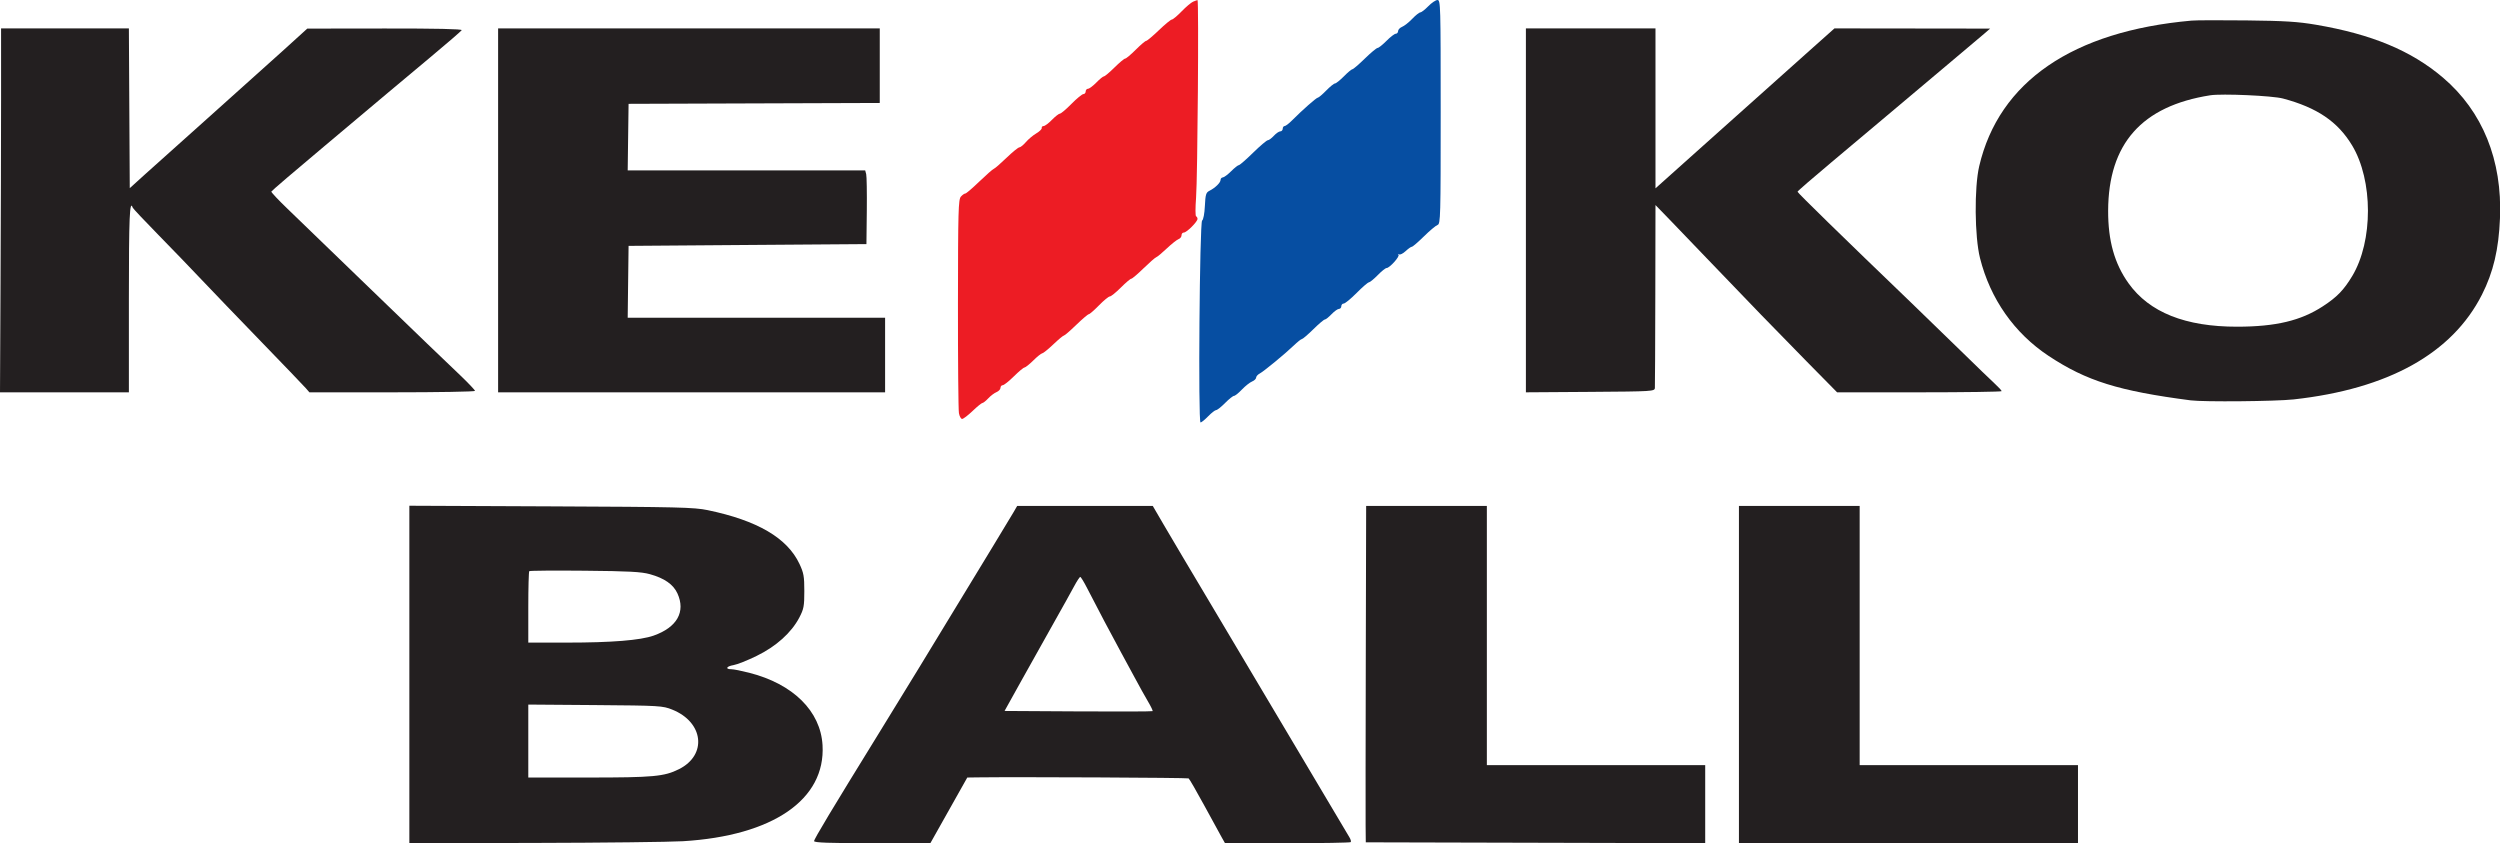
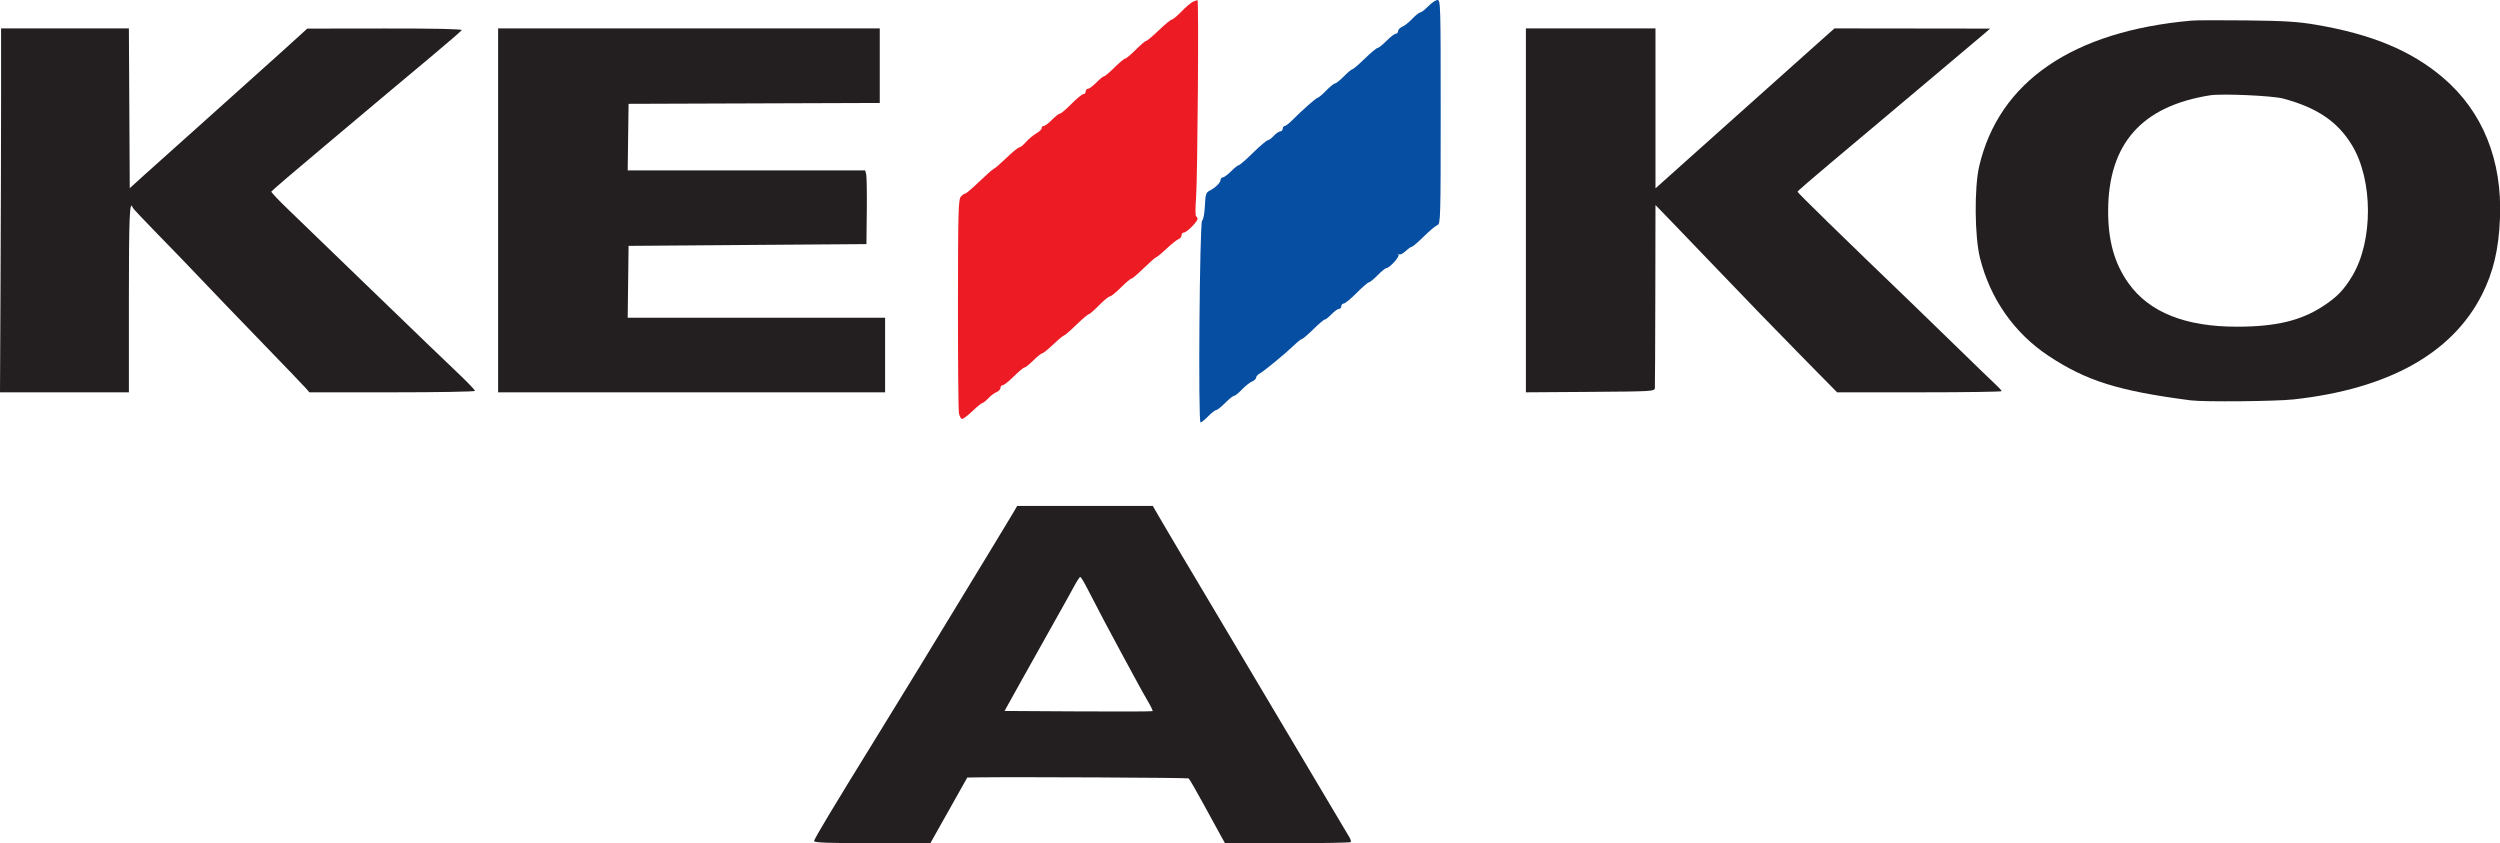
<svg xmlns="http://www.w3.org/2000/svg" width="400.91pt" height="135.22pt" viewBox="0 0 400.91 135.22" version="1.1">
  <defs>
    <clipPath id="clip1">
      <path d="M 316 3 L 400.91 3 L 400.91 65 L 316 65 Z M 316 3 " />
    </clipPath>
    <clipPath id="clip2">
-       <path d="M 65 81 L 132 81 L 132 135.219 L 65 135.219 Z M 65 81 " />
-     </clipPath>
+       </clipPath>
    <clipPath id="clip3">
      <path d="M 130 81 L 217 81 L 217 135.219 L 130 135.219 Z M 130 81 " />
    </clipPath>
    <clipPath id="clip4">
-       <path d="M 218 81 L 274 81 L 274 135.219 L 218 135.219 Z M 218 81 " />
-     </clipPath>
+       </clipPath>
    <clipPath id="clip5">
-       <path d="M 278 81 L 334 81 L 334 135.219 L 278 135.219 Z M 278 81 " />
-     </clipPath>
+       </clipPath>
  </defs>
  <g id="surface1">
    <path style=" stroke:none;fill-rule:nonzero;fill:rgb(92.899%,10.999%,14.099%);fill-opacity:1;" d="M 191.328 0.27 C 191.016 0.402 190.18 1.109 189.488 1.824 C 188.801 2.535 188.086 3.133 187.926 3.133 C 187.762 3.133 186.812 3.91 185.848 4.84 C 184.879 5.77 183.949 6.551 183.812 6.551 C 183.668 6.551 182.93 7.176 182.133 7.973 C 181.336 8.77 180.59 9.395 180.438 9.395 C 180.289 9.395 179.527 10.027 178.73 10.816 C 177.934 11.605 177.18 12.242 177.035 12.242 C 176.898 12.242 176.336 12.695 175.812 13.238 C 175.285 13.777 174.676 14.234 174.473 14.234 C 174.277 14.234 174.105 14.434 174.105 14.66 C 174.105 14.891 173.93 15.09 173.734 15.09 C 173.531 15.09 172.664 15.801 171.828 16.652 C 170.988 17.508 170.148 18.219 169.977 18.219 C 169.805 18.219 169.223 18.676 168.695 19.215 C 168.172 19.758 167.559 20.215 167.355 20.215 C 167.156 20.215 167.02 20.355 167.059 20.523 C 167.098 20.695 166.688 21.098 166.176 21.395 C 165.664 21.691 164.895 22.34 164.512 22.789 C 164.125 23.242 163.648 23.629 163.473 23.629 C 163.293 23.629 162.359 24.387 161.422 25.293 C 160.48 26.203 159.551 27.012 159.371 27.074 C 159.191 27.137 158.164 28.039 157.051 29.109 C 155.941 30.18 154.945 31.031 154.805 31.031 C 154.656 31.031 154.352 31.242 154.094 31.527 C 153.684 31.973 153.637 33.82 153.621 48.68 C 153.613 57.848 153.684 65.75 153.777 66.258 C 153.871 66.77 154.102 67.184 154.289 67.184 C 154.48 67.184 155.23 66.609 155.973 65.902 C 156.711 65.195 157.418 64.621 157.551 64.621 C 157.68 64.621 158.109 64.281 158.477 63.883 C 158.844 63.484 159.453 63.023 159.801 62.883 C 160.141 62.746 160.441 62.43 160.441 62.203 C 160.441 61.973 160.605 61.773 160.797 61.773 C 160.996 61.773 161.777 61.156 162.574 60.367 C 163.371 59.578 164.125 58.949 164.281 58.941 C 164.438 58.934 165.078 58.422 165.707 57.805 C 166.332 57.184 166.973 56.672 167.129 56.664 C 167.285 56.656 168.082 56.012 168.91 55.227 C 169.734 54.441 170.5 53.805 170.617 53.805 C 170.734 53.805 171.629 53.031 172.594 52.094 C 173.562 51.16 174.469 50.387 174.602 50.387 C 174.738 50.387 175.457 49.762 176.238 48.965 C 177.02 48.168 177.785 47.539 177.977 47.539 C 178.168 47.539 178.941 46.914 179.742 46.117 C 180.539 45.32 181.277 44.695 181.422 44.695 C 181.562 44.695 182.445 43.945 183.383 43.027 C 184.324 42.113 185.238 41.312 185.418 41.25 C 185.598 41.188 186.375 40.543 187.113 39.84 C 187.855 39.141 188.707 38.461 188.977 38.359 C 189.262 38.254 189.477 37.984 189.477 37.734 C 189.477 37.477 189.633 37.293 189.848 37.293 C 190.301 37.293 192.039 35.555 192.039 35.102 C 192.039 34.93 191.934 34.742 191.812 34.688 C 191.684 34.633 191.684 33.309 191.805 31.742 C 192.051 28.555 192.262 -0.016 192.039 0.012 C 191.961 0.023 191.641 0.137 191.328 0.27 " />
    <path style=" stroke:none;fill-rule:nonzero;fill:rgb(2.699%,30.6%,63.499%);fill-opacity:1;" d="M 229.047 0.996 C 228.52 1.539 227.934 1.992 227.766 1.992 C 227.59 1.992 227.016 2.449 226.469 3.02 C 225.926 3.59 225.203 4.156 224.848 4.301 C 224.504 4.438 224.203 4.754 224.203 4.98 C 224.203 5.211 224.031 5.41 223.836 5.41 C 223.633 5.41 222.961 5.922 222.344 6.551 C 221.723 7.176 221.082 7.688 220.918 7.688 C 220.754 7.688 219.836 8.449 218.867 9.395 C 217.898 10.34 217.012 11.102 216.875 11.102 C 216.742 11.102 216.129 11.613 215.512 12.242 C 214.891 12.867 214.25 13.383 214.086 13.383 C 213.922 13.383 213.285 13.895 212.676 14.52 C 212.066 15.145 211.465 15.656 211.34 15.656 C 211.105 15.656 208.848 17.648 207.203 19.301 C 206.695 19.812 206.172 20.215 206.004 20.215 C 205.844 20.215 205.703 20.41 205.703 20.641 C 205.703 20.867 205.523 21.066 205.316 21.066 C 205.105 21.066 204.645 21.379 204.277 21.777 C 203.91 22.176 203.484 22.488 203.312 22.488 C 203.141 22.488 202.07 23.395 200.961 24.48 C 199.852 25.57 198.812 26.477 198.672 26.477 C 198.531 26.477 197.973 26.914 197.434 27.457 C 196.891 27.996 196.289 28.445 196.094 28.453 C 195.902 28.461 195.738 28.641 195.738 28.84 C 195.738 29.285 194.887 30.125 193.945 30.598 C 193.398 30.875 193.309 31.188 193.219 33.035 C 193.164 34.23 192.973 35.25 192.777 35.367 C 192.379 35.613 192.125 67.754 192.523 67.754 C 192.66 67.754 193.223 67.297 193.746 66.758 C 194.27 66.215 194.855 65.762 195.027 65.762 C 195.199 65.762 195.848 65.246 196.465 64.621 C 197.082 63.996 197.723 63.484 197.887 63.484 C 198.055 63.484 198.625 63.027 199.168 62.457 C 199.715 61.887 200.438 61.32 200.793 61.176 C 201.133 61.039 201.434 60.754 201.434 60.566 C 201.434 60.379 201.688 60.074 201.973 59.926 C 202.645 59.574 206.016 56.801 207.469 55.41 C 208.062 54.836 208.648 54.371 208.777 54.371 C 208.902 54.371 209.719 53.676 210.602 52.809 C 211.48 51.941 212.309 51.242 212.449 51.242 C 212.594 51.242 213.062 50.871 213.531 50.387 C 213.996 49.902 214.52 49.535 214.727 49.535 C 214.926 49.535 215.098 49.336 215.098 49.105 C 215.098 48.879 215.273 48.68 215.48 48.68 C 215.691 48.68 216.613 47.926 217.547 46.984 C 218.477 46.047 219.355 45.285 219.523 45.277 C 219.688 45.27 220.32 44.75 220.934 44.125 C 221.543 43.5 222.184 42.984 222.355 42.984 C 222.84 42.984 224.516 41.117 224.27 40.852 C 224.152 40.723 224.191 40.695 224.363 40.793 C 224.531 40.891 224.988 40.664 225.414 40.27 C 225.844 39.871 226.273 39.57 226.41 39.57 C 226.547 39.57 227.406 38.828 228.348 37.906 C 229.285 36.98 230.266 36.164 230.539 36.07 C 231.008 35.91 231.035 34.773 231.035 17.949 C 231.035 0.84 231.016 0 230.523 0 C 230.246 0 229.57 0.457 229.047 0.996 " />
    <g clip-path="url(#clip1)" clip-rule="nonzero">
      <path style=" stroke:none;fill-rule:nonzero;fill:rgb(13.699%,12.199%,12.5%);fill-opacity:1;" d="M 351.453 3.305 C 332.383 4.996 320.562 13.094 317.395 26.645 C 316.59 30.09 316.656 37.949 317.523 41.391 C 319.168 47.938 323.023 53.434 328.535 57.082 C 334.605 61.094 339.727 62.695 351.312 64.203 C 353.398 64.473 364.945 64.367 367.82 64.051 C 382.992 62.379 393.242 56.676 398.012 47.258 C 399.844 43.637 400.703 39.996 400.906 35.016 C 401.293 25.68 398.121 17.855 391.762 12.445 C 386.68 8.125 380.348 5.492 371.383 3.965 C 368.492 3.473 366.398 3.344 360.277 3.273 C 356.121 3.227 352.156 3.238 351.453 3.305 Z M 366.113 15.801 C 371.578 17.258 374.895 19.508 377.191 23.316 C 380.57 28.926 380.582 38.66 377.215 44.266 C 375.855 46.523 374.77 47.645 372.488 49.129 C 368.969 51.426 364.945 52.383 358.77 52.391 C 350.457 52.402 344.676 50.094 341.344 45.434 C 339.086 42.277 338.055 38.602 338.07 33.789 C 338.109 23.051 343.453 17.012 354.441 15.281 C 356.32 14.988 364.41 15.344 366.113 15.801 " />
    </g>
    <path style=" stroke:none;fill-rule:nonzero;fill:rgb(13.699%,12.199%,12.5%);fill-opacity:1;" d="M 0.172 15.887 C 0.172 22.121 0.133 35.242 0.086 45.062 L 0 62.914 L 20.668 62.914 L 20.668 47.969 C 20.668 34.789 20.789 31.891 21.289 33.309 C 21.34 33.449 23.16 35.387 25.363 37.633 C 27.566 39.883 30.676 43.105 32.309 44.836 C 33.938 46.559 38.25 51.043 41.891 54.801 C 45.531 58.559 48.758 61.922 49.062 62.273 L 49.617 62.914 L 62.898 62.914 C 70.215 62.914 76.176 62.812 76.176 62.684 C 76.176 62.562 75.109 61.434 73.828 60.207 C 72.531 58.965 70.145 56.68 68.492 55.098 C 66.852 53.527 61.715 48.574 57.105 44.109 C 52.492 39.648 47.52 34.84 46.074 33.449 C 44.621 32.055 43.473 30.828 43.512 30.719 C 43.551 30.605 47.367 27.34 51.98 23.473 C 56.594 19.602 61.211 15.719 62.227 14.859 C 63.25 13.996 66.27 11.465 68.977 9.211 C 71.68 6.953 73.949 4.996 74.043 4.84 C 74.156 4.652 69.914 4.562 61.746 4.57 L 49.277 4.586 L 45.133 8.344 C 42.855 10.41 37.547 15.172 33.336 18.93 C 29.121 22.691 24.582 26.758 23.242 27.969 L 20.809 30.176 L 20.738 17.367 L 20.668 4.555 L 0.172 4.555 L 0.172 15.887 " />
    <path style=" stroke:none;fill-rule:nonzero;fill:rgb(13.699%,12.199%,12.5%);fill-opacity:1;" d="M 79.879 33.734 L 79.879 62.914 L 141.938 62.914 L 141.938 50.957 L 100.66 50.957 L 100.73 45.191 L 100.801 39.43 L 119.875 39.285 L 138.945 39.145 L 139.004 33.836 C 139.035 30.902 138.992 28.258 138.906 27.926 L 138.746 27.328 L 100.66 27.328 L 100.73 21.992 L 100.801 16.652 L 141.082 16.512 L 141.082 4.555 L 79.879 4.555 L 79.879 33.734 " />
    <path style=" stroke:none;fill-rule:nonzero;fill:rgb(13.699%,12.199%,12.5%);fill-opacity:1;" d="M 244.699 33.734 L 244.699 62.914 L 255.02 62.844 C 265.102 62.773 265.344 62.758 265.383 62.203 C 265.406 61.887 265.438 55.172 265.453 47.258 L 265.48 32.883 L 267.977 35.457 C 269.344 36.875 271.938 39.57 273.73 41.449 C 280.215 48.223 285.027 53.195 289.777 58.016 L 294.605 62.914 L 307.801 62.914 C 315.059 62.914 320.992 62.828 320.992 62.727 C 320.992 62.625 320.523 62.109 319.926 61.562 C 319.34 61.023 316.863 58.633 314.445 56.266 C 312.027 53.902 308.43 50.41 306.477 48.535 C 295.516 38.004 288.258 30.914 288.258 30.746 C 288.258 30.652 290.719 28.516 293.734 25.992 C 296.754 23.469 300.633 20.211 302.359 18.746 C 304.098 17.277 308.172 13.852 311.441 11.102 C 314.719 8.355 317.773 5.777 318.262 5.352 L 319.145 4.586 L 306.66 4.57 L 294.18 4.555 L 290.73 7.629 C 285.391 12.395 281.566 15.812 273.195 23.301 L 265.48 30.203 L 265.48 4.555 L 244.699 4.555 L 244.699 33.734 " />
    <g clip-path="url(#clip2)" clip-rule="nonzero">
-       <path style=" stroke:none;fill-rule:nonzero;fill:rgb(13.699%,12.199%,12.5%);fill-opacity:1;" d="M 65.645 108.16 L 65.645 135.219 L 85.645 135.176 C 96.633 135.152 107.387 135.027 109.512 134.902 C 123.945 134.035 132.406 128.219 131.906 119.504 C 131.594 114.039 127.191 109.688 120.16 107.891 C 118.934 107.578 117.645 107.32 117.285 107.32 C 116.242 107.32 116.488 106.848 117.625 106.66 C 118.191 106.57 119.848 105.914 121.324 105.191 C 124.457 103.668 126.902 101.473 128.18 99.039 C 128.898 97.66 128.984 97.215 128.984 94.797 C 128.984 92.434 128.887 91.883 128.211 90.441 C 126.254 86.27 121.469 83.465 113.469 81.805 C 111.301 81.355 108.699 81.293 88.348 81.203 L 65.645 81.102 Z M 104.219 92.078 C 106.551 92.723 107.977 93.719 108.637 95.164 C 109.98 98.113 108.574 100.605 104.816 101.93 C 102.68 102.68 98.098 103.051 90.922 103.051 L 84.719 103.051 L 84.719 97.402 C 84.719 94.297 84.789 91.68 84.875 91.594 C 84.961 91.508 88.961 91.477 93.77 91.523 C 100.859 91.59 102.832 91.695 104.219 92.078 Z M 107.805 113.797 C 112.844 115.816 113.438 121.066 108.887 123.344 C 106.531 124.527 104.785 124.688 94.312 124.688 L 84.719 124.688 L 84.719 112.988 L 95.465 113.07 C 105.824 113.152 106.266 113.18 107.805 113.797 " />
-     </g>
+       </g>
    <g clip-path="url(#clip3)" clip-rule="nonzero">
      <path style=" stroke:none;fill-rule:nonzero;fill:rgb(13.699%,12.199%,12.5%);fill-opacity:1;" d="M 162.594 82.043 C 162.129 82.852 158.902 88.164 147.414 107.035 C 145.938 109.457 143.023 114.211 140.949 117.57 C 133.379 129.84 130.551 134.547 130.551 134.879 C 130.551 135.133 132.926 135.219 139.871 135.219 L 149.195 135.219 L 155.117 124.688 L 156.711 124.664 C 163.23 124.578 190.422 124.711 190.613 124.828 C 190.738 124.906 191.867 126.863 193.121 129.168 C 194.371 131.477 195.637 133.785 195.926 134.293 L 196.449 135.219 L 206.441 135.219 C 211.938 135.219 216.512 135.141 216.605 135.047 C 216.699 134.953 216.605 134.605 216.395 134.266 C 216.18 133.93 212.52 127.762 208.25 120.559 C 203.984 113.355 197.777 102.918 194.457 97.359 C 191.145 91.809 187.621 85.871 186.645 84.191 L 184.863 81.133 L 163.117 81.133 Z M 174.332 94.312 C 175.543 96.703 178.801 102.867 179.773 104.617 C 180.211 105.402 181.176 107.18 181.918 108.574 C 182.664 109.969 183.648 111.742 184.109 112.516 C 184.566 113.285 184.898 113.977 184.836 114.039 C 184.773 114.102 179.398 114.121 172.906 114.082 L 161.094 114.012 L 163.785 109.172 C 165.273 106.496 167.59 102.359 168.965 99.922 C 170.332 97.5 171.816 94.832 172.254 94.012 C 172.695 93.188 173.133 92.52 173.234 92.52 C 173.34 92.52 173.824 93.316 174.332 94.312 " />
    </g>
    <g clip-path="url(#clip4)" clip-rule="nonzero">
      <path style=" stroke:none;fill-rule:nonzero;fill:rgb(13.699%,12.199%,12.5%);fill-opacity:1;" d="M 219.023 105.398 C 218.992 118.75 218.98 130.883 218.996 132.371 L 219.023 135.078 L 273.453 135.219 L 273.453 122.695 L 238.438 122.695 L 238.438 81.133 L 219.082 81.133 L 219.023 105.398 " />
    </g>
    <g clip-path="url(#clip5)" clip-rule="nonzero">
      <path style=" stroke:none;fill-rule:nonzero;fill:rgb(13.699%,12.199%,12.5%);fill-opacity:1;" d="M 278.863 108.176 L 278.863 135.219 L 333.234 135.219 L 333.234 122.695 L 298.223 122.695 L 298.223 81.133 L 278.863 81.133 L 278.863 108.176 " />
    </g>
  </g>
</svg>